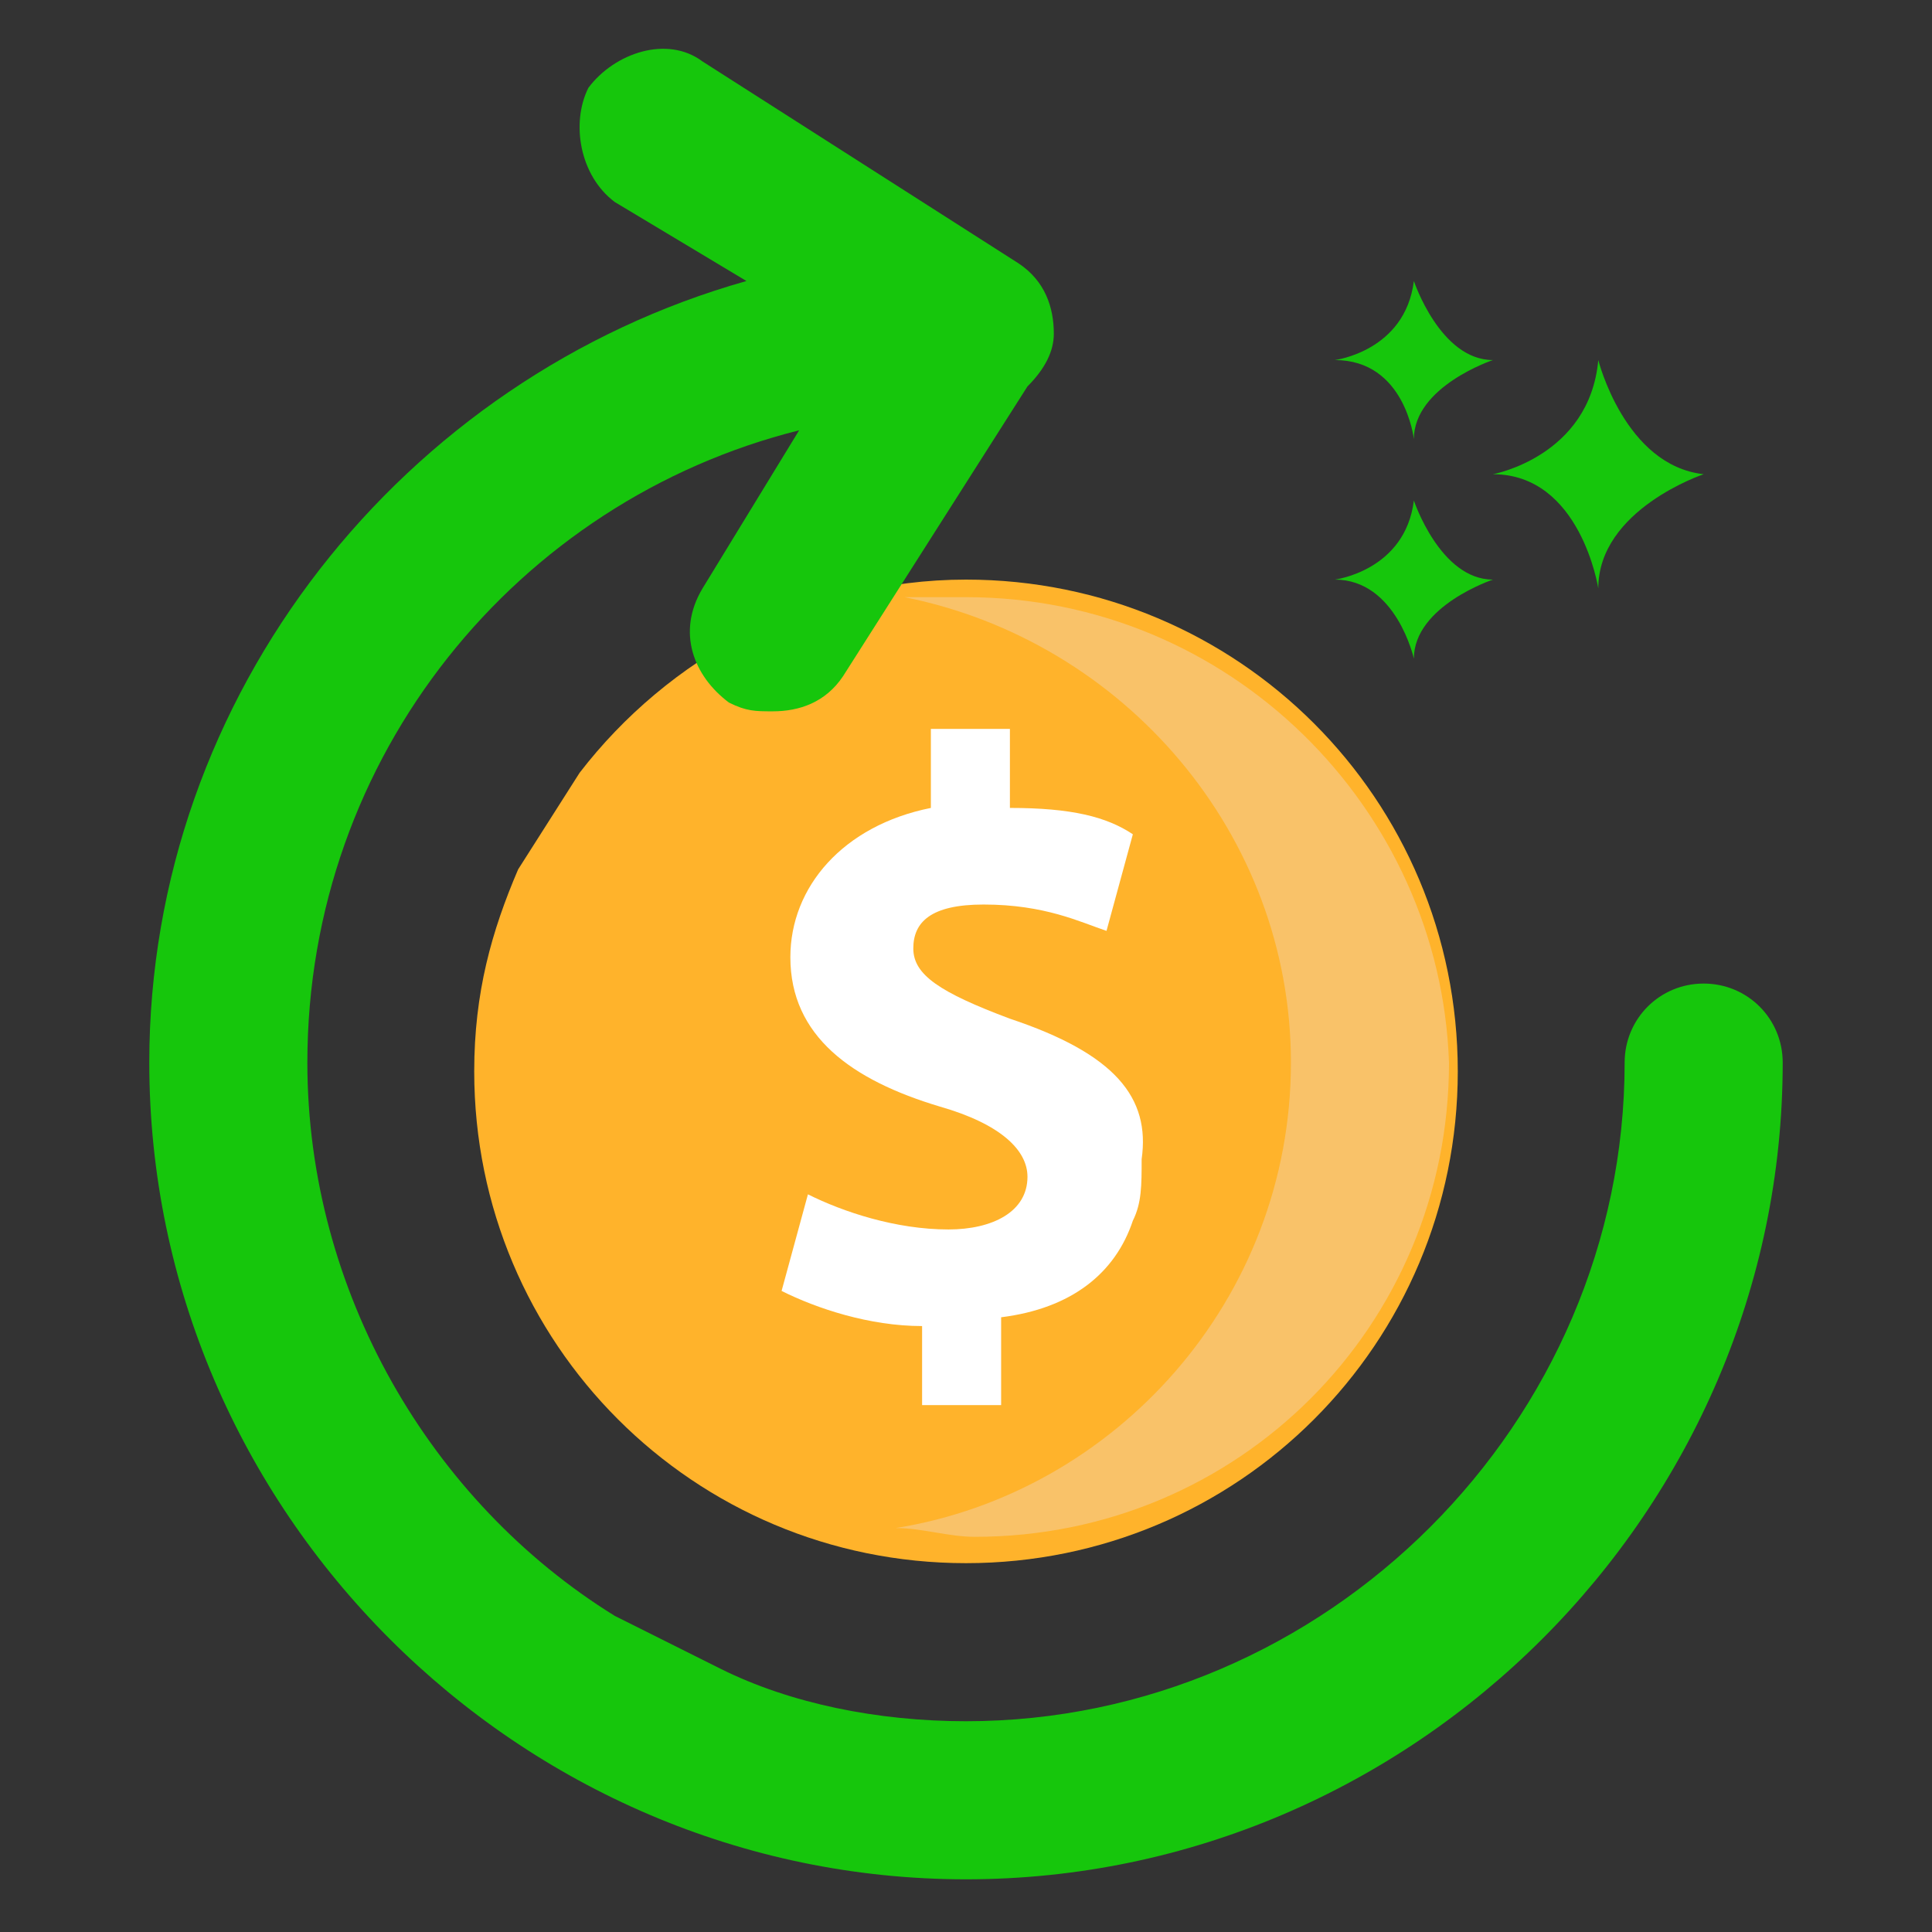
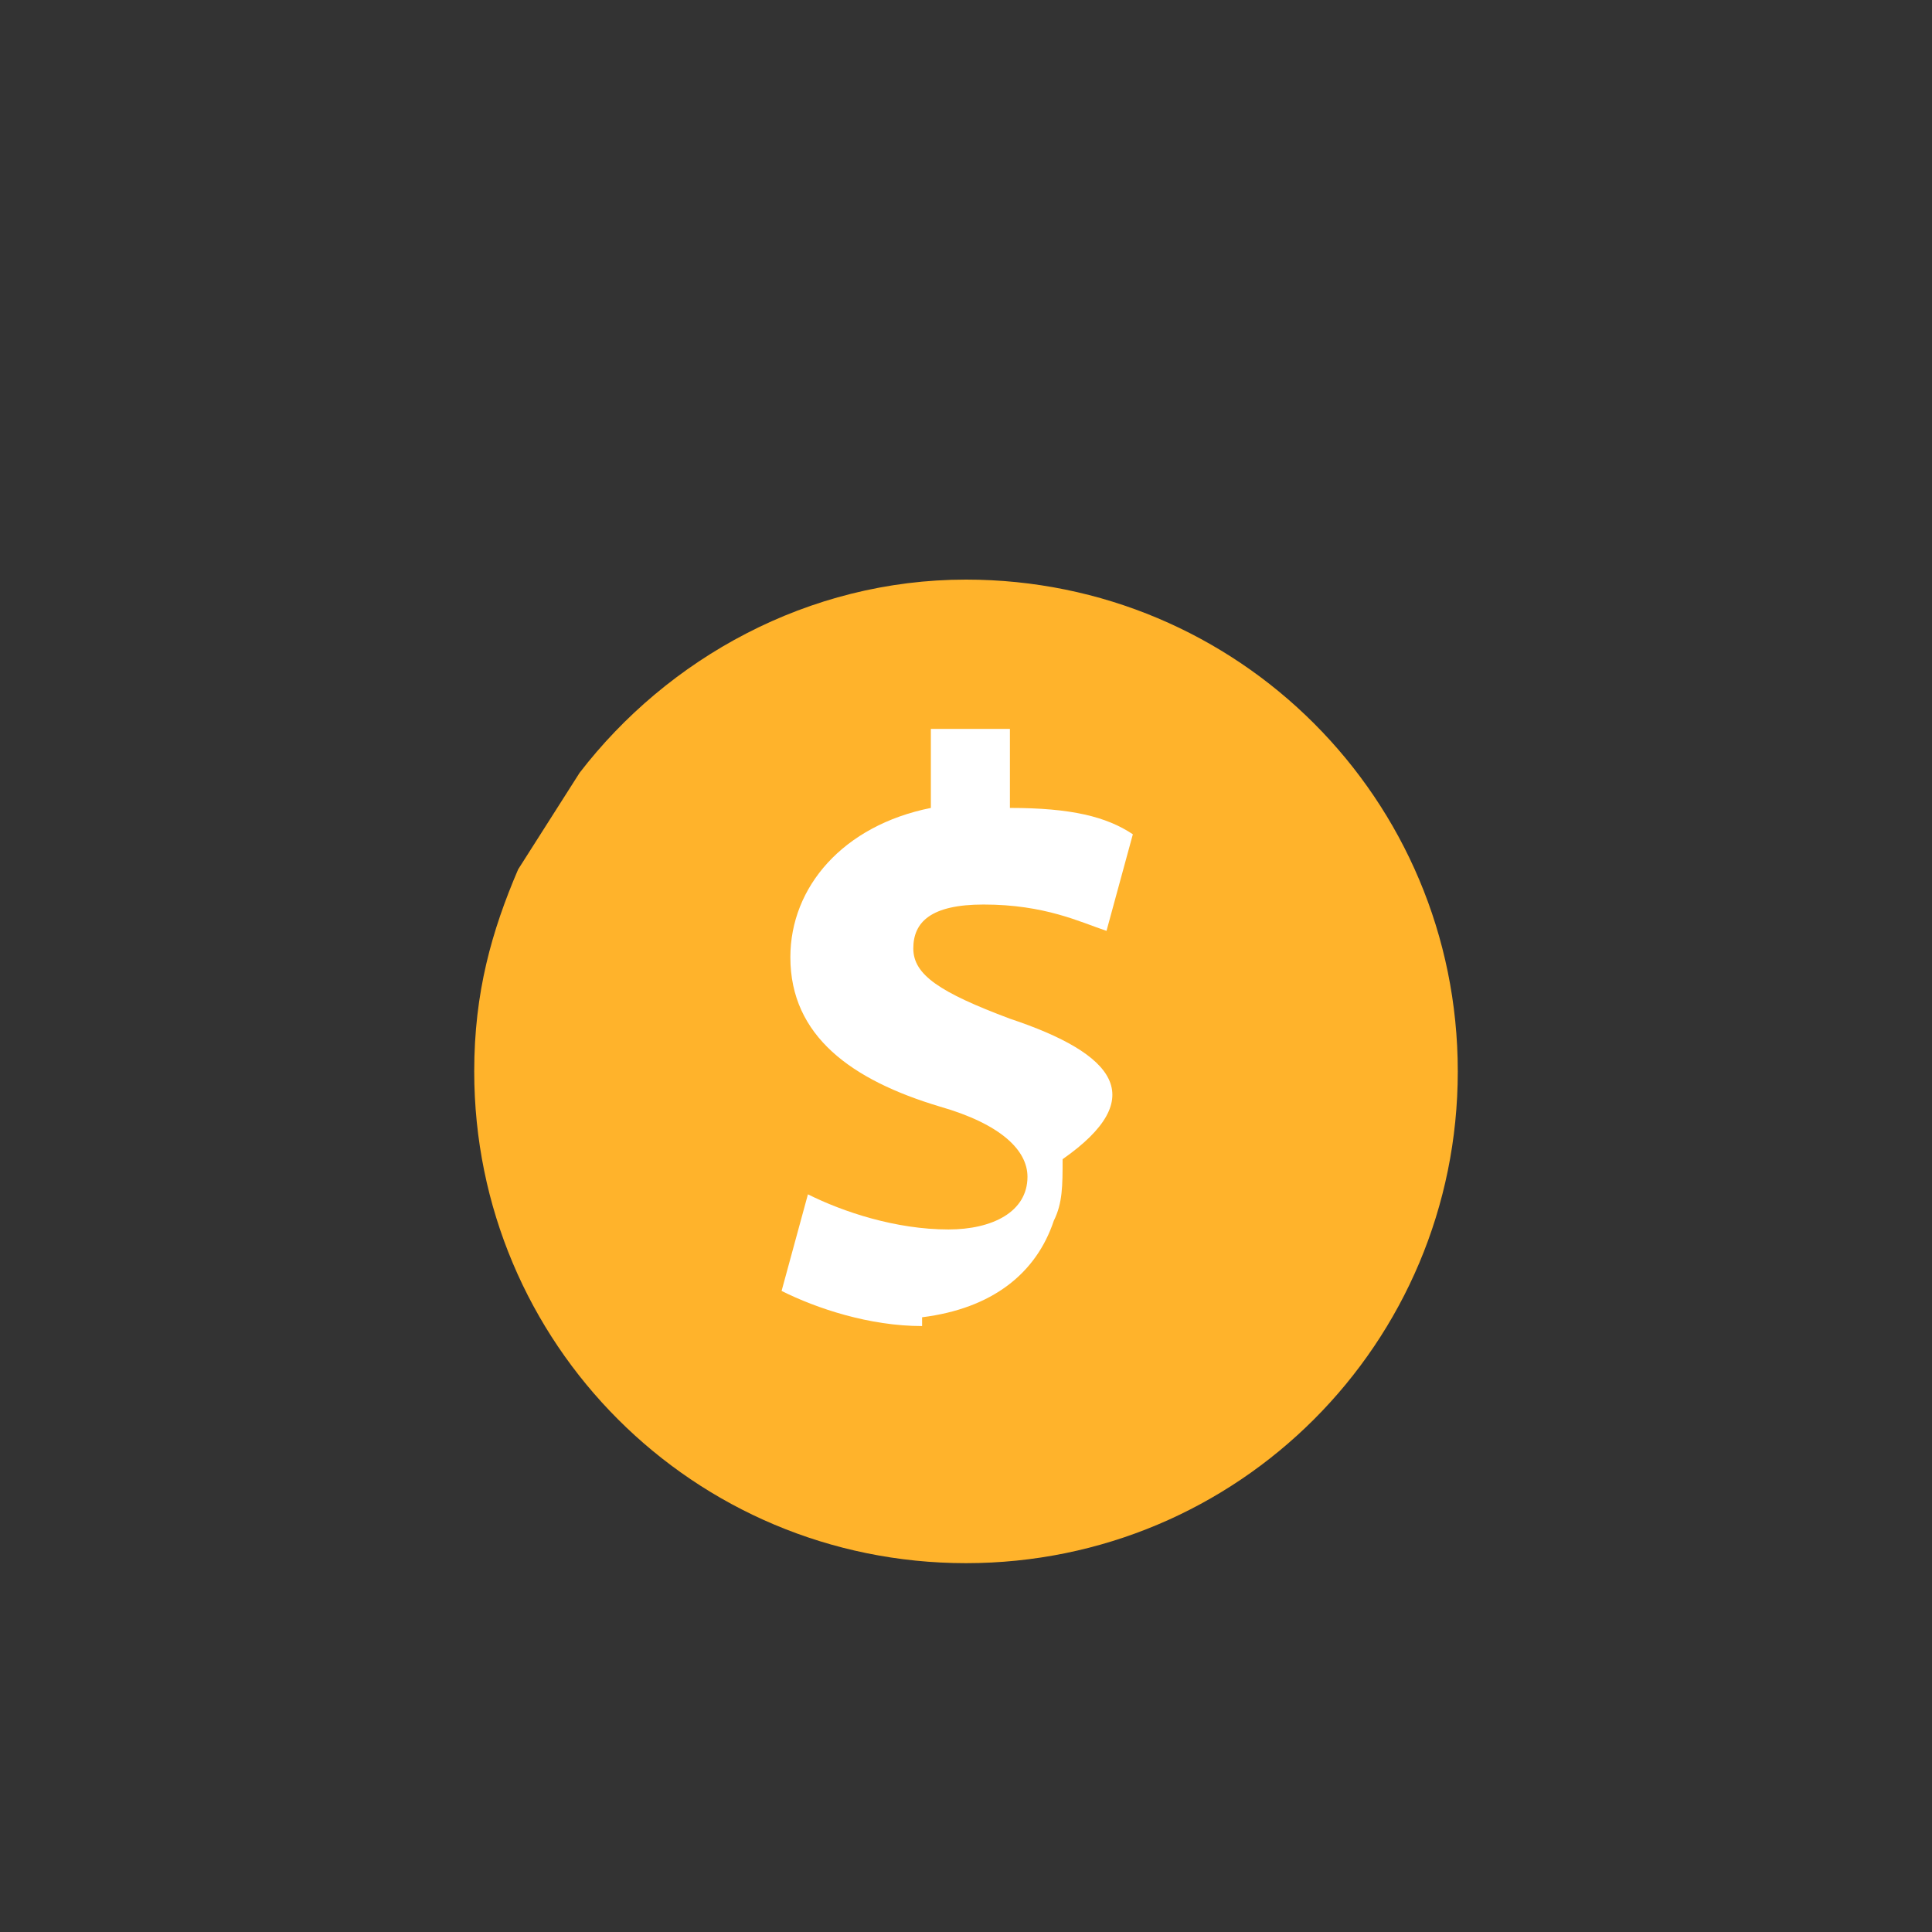
<svg xmlns="http://www.w3.org/2000/svg" version="1.1" id="Layer_1" x="0px" y="0px" viewBox="0 0 22 22" style="enable-background:new 0 0 22 22;" xml:space="preserve">
  <rect x="0" y="0" width="22" height="22" fill="#333333" stroke="none" />
  <style type="text/css">
	.st0{fill:#16C60C;}
	.st1{fill:#FFB32B;}
	.st2{fill:#FFFFFF;}
	.st3{fill:#F9C269;}
</style>
  <g>
    <g>
      <g>
-         <path class="st0" d="M18.2,4.1C18.1,5.2,17,5.4,17,5.4c1,0,1.2,1.3,1.2,1.3c0-0.9,1.2-1.3,1.2-1.3C18.5,5.3,18.2,4.1,18.2,4.1z" />
-       </g>
+         </g>
    </g>
    <g>
      <g>
-         <path class="st0" d="M16.1,5.7c-0.1,0.8-0.9,0.9-0.9,0.9c0.7,0,0.9,0.9,0.9,0.9c0-0.6,0.9-0.9,0.9-0.9     C16.4,6.6,16.1,5.7,16.1,5.7z" />
-       </g>
+         </g>
    </g>
    <g>
      <g>
-         <path class="st0" d="M16.1,3.2c-0.1,0.8-0.9,0.9-0.9,0.9C16,4.1,16.1,5,16.1,5c0-0.6,0.9-0.9,0.9-0.9C16.4,4.1,16.1,3.2,16.1,3.2     z" />
-       </g>
+         </g>
    </g>
    <g>
      <g>
        <path class="st1" d="M11,6.6c-1.8,0-3.4,0.9-4.4,2.2L5.9,9.9c-0.3,0.7-0.5,1.4-0.5,2.3c0,3.1,2.5,5.6,5.6,5.6     c3.1,0,5.6-2.5,5.6-5.6C16.6,9.1,14.1,6.6,11,6.6z" />
      </g>
    </g>
    <g>
      <g>
-         <path class="st2" d="M11.5,11.6c-0.8-0.3-1.1-0.5-1.1-0.8c0-0.3,0.2-0.5,0.8-0.5c0.7,0,1.1,0.2,1.4,0.3l0.3-1.1     c-0.3-0.2-0.7-0.3-1.4-0.3V8.3h-0.9v0.9c-1,0.2-1.6,0.9-1.6,1.7c0,0.9,0.7,1.4,1.7,1.7c0.7,0.2,1,0.5,1,0.8     c0,0.4-0.4,0.6-0.9,0.6c-0.6,0-1.2-0.2-1.6-0.4l-0.3,1.1c0.4,0.2,1,0.4,1.6,0.4V16h0.9v-1c0.8-0.1,1.3-0.5,1.5-1.1     c0.1-0.2,0.1-0.4,0.1-0.7C13.1,12.5,12.7,12,11.5,11.6z" />
+         <path class="st2" d="M11.5,11.6c-0.8-0.3-1.1-0.5-1.1-0.8c0-0.3,0.2-0.5,0.8-0.5c0.7,0,1.1,0.2,1.4,0.3l0.3-1.1     c-0.3-0.2-0.7-0.3-1.4-0.3V8.3h-0.9v0.9c-1,0.2-1.6,0.9-1.6,1.7c0,0.9,0.7,1.4,1.7,1.7c0.7,0.2,1,0.5,1,0.8     c0,0.4-0.4,0.6-0.9,0.6c-0.6,0-1.2-0.2-1.6-0.4l-0.3,1.1c0.4,0.2,1,0.4,1.6,0.4V16v-1c0.8-0.1,1.3-0.5,1.5-1.1     c0.1-0.2,0.1-0.4,0.1-0.7C13.1,12.5,12.7,12,11.5,11.6z" />
      </g>
    </g>
    <g>
      <g>
-         <path class="st0" d="M19.4,11.2c-0.5,0-0.9,0.4-0.9,0.9c0,4.1-3.4,7.5-7.5,7.5c-1,0-2-0.2-2.8-0.6L7,18.4     c-2.1-1.3-3.5-3.7-3.5-6.3c0-3.5,2.4-6.4,5.6-7.2L8,6.7C7.7,7.2,7.9,7.7,8.3,8c0.2,0.1,0.3,0.1,0.5,0.1c0.3,0,0.6-0.1,0.8-0.4     l2.1-3.3c0.2-0.2,0.3-0.4,0.3-0.6c0,0,0,0,0,0c0-0.3-0.1-0.6-0.4-0.8L8,0.7C7.6,0.4,7,0.6,6.7,1C6.5,1.4,6.6,2,7,2.3l1.5,0.9     c-3.9,1.1-6.8,4.7-6.8,8.9c0,5.1,4.2,9.3,9.3,9.3c5.1,0,9.3-4.2,9.3-9.3C20.3,11.6,19.9,11.2,19.4,11.2z" />
-       </g>
+         </g>
    </g>
    <g>
      <g>
-         <path class="st3" d="M11,6.8c-0.2,0-0.5,0-0.7,0l0,0c2.5,0.5,4.4,2.7,4.4,5.3c0,2.7-2,4.9-4.5,5.3c0.3,0,0.6,0.1,0.9,0.1     c3,0,5.4-2.4,5.4-5.4C16.4,9.2,14,6.8,11,6.8z" />
-       </g>
+         </g>
    </g>
  </g>
  <g>
</g>
  <g>
</g>
  <g>
</g>
  <g>
</g>
  <g>
</g>
</svg>